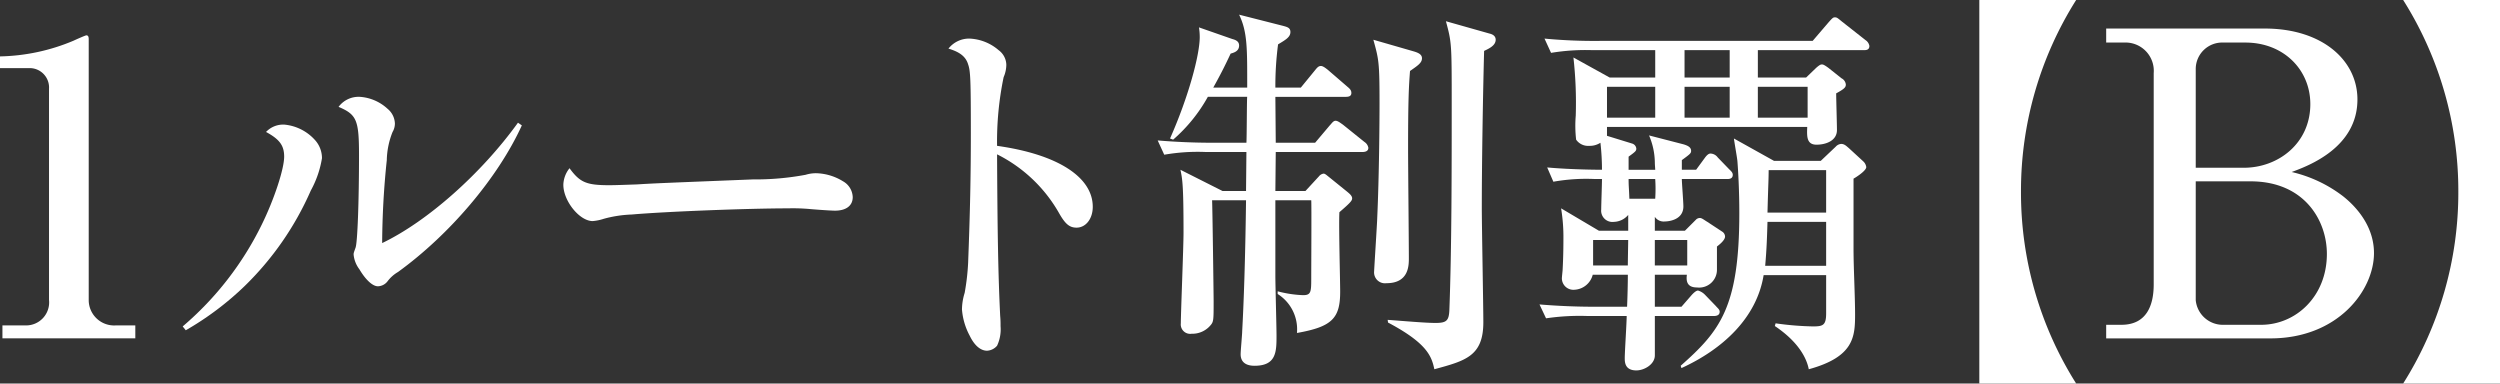
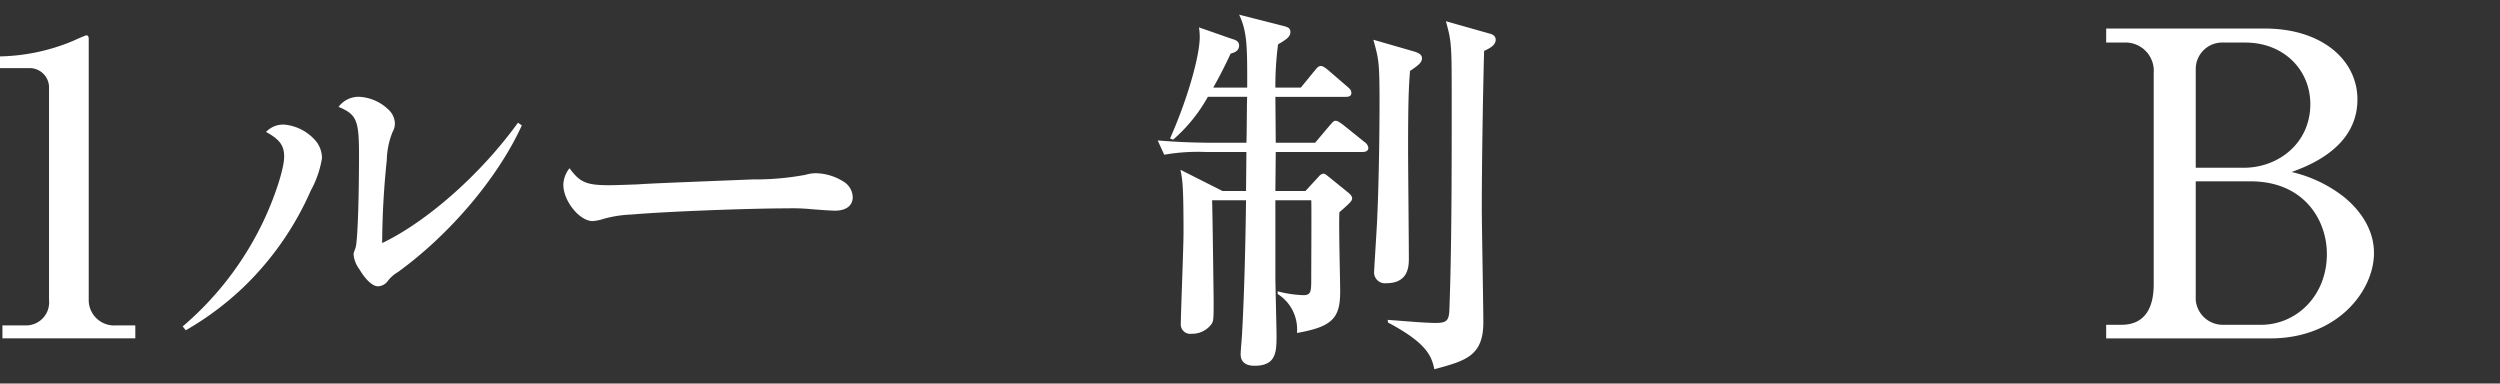
<svg xmlns="http://www.w3.org/2000/svg" viewBox="0 0 301.964 46.323">
  <rect x="0" y="0" width="301.964" height="46.323" fill="#333333" stroke="none" />
  <defs>
    <style>.cls-1{fill:#fff;}</style>
  </defs>
  <title>アセット 3</title>
  <g id="レイヤー_2" data-name="レイヤー 2">
    <g id="レイヤー_2-2" data-name="レイヤー 2">
      <path class="cls-1" d="M.294,39.306H3.132a2.784,2.784,0,0,0,2.789-3.083V10.729a2.345,2.345,0,0,0-2.153-2.496H0V6.813A24.018,24.018,0,0,0,8.906,4.905c.196-.098,1.419-.637,1.517-.637.245,0,.293.196.293.489v31.562a3.072,3.072,0,0,0,3.279,2.985h2.349v1.565H.294Z" />
      <path class="cls-1" d="M22.066,39.427a38.222,38.222,0,0,0,9.554-12.304c1.491-3.029,2.703-6.711,2.703-8.202,0-1.352-.56-2.097-2.19-2.982a2.852,2.852,0,0,1,2.237-.886,5.68,5.68,0,0,1,3.635,1.817,3.254,3.254,0,0,1,.885,2.237,12.164,12.164,0,0,1-1.352,3.915A36.515,36.515,0,0,1,29.569,34.533a36.152,36.152,0,0,1-7.13,5.359ZM63.031,15.146c-2.89,6.338-8.715,13.188-14.96,17.709a4.247,4.247,0,0,0-1.258,1.118,1.523,1.523,0,0,1-1.165.606c-.652,0-1.491-.793-2.237-2.051a3.465,3.465,0,0,1-.699-1.771c0-.186,0-.186.233-.839.233-.605.419-5.592.419-11.185,0-4.24-.28-4.894-2.47-5.825a3.015,3.015,0,0,1,2.563-1.212,5.46,5.46,0,0,1,3.355,1.445,2.41,2.41,0,0,1,.886,1.771,2.002,2.002,0,0,1-.28,1.025,9.665,9.665,0,0,0-.699,3.402,99.808,99.808,0,0,0-.559,10.02c5.453-2.61,11.977-8.389,16.404-14.54Z" />
      <path class="cls-1" d="M73.59,22.37c.746,0,1.911-.047,3.309-.094,2.33-.14,2.423-.14,14.027-.605a32.997,32.997,0,0,0,6.385-.56,4.196,4.196,0,0,1,1.305-.187,6.458,6.458,0,0,1,3.216.979,2.277,2.277,0,0,1,1.165,1.911c0,1.025-.792,1.631-2.144,1.631-.233,0-1.258-.047-2.936-.187A22.919,22.919,0,0,0,95.168,25.166c-4.614,0-14.587.373-18.875.745a14.588,14.588,0,0,0-3.355.513,5.833,5.833,0,0,1-1.352.28c-1.584,0-3.542-2.424-3.542-4.381a3.336,3.336,0,0,1,.746-2.004C70.049,22.043,70.841,22.37,73.59,22.37Z" />
-       <path class="cls-1" d="M117.076,4.66a5.741,5.741,0,0,1,3.542,1.398,2.252,2.252,0,0,1,.932,1.771,3.856,3.856,0,0,1-.326,1.492,38.207,38.207,0,0,0-.792,8.295c7.316,1.025,11.558,3.774,11.558,7.363,0,1.444-.839,2.517-1.958,2.517-.839,0-1.352-.42-2.097-1.725a17.714,17.714,0,0,0-7.503-7.13c.046,9.693.14,14.68.373,19.479a11.301,11.301,0,0,1,.047,1.259,4.666,4.666,0,0,1-.419,2.377,1.702,1.702,0,0,1-1.212.605c-.792,0-1.538-.652-2.097-1.817a8.017,8.017,0,0,1-.932-3.169,6.99,6.99,0,0,1,.326-2.004,27.805,27.805,0,0,0,.419-3.635c.233-6.059.327-10.532.327-15.565,0-6.571-.047-7.597-.327-8.389-.279-.933-.979-1.491-2.376-1.911A3.176,3.176,0,0,1,117.076,4.66Z" />
      <path class="cls-1" d="M150.644,10.579c0-4.613.047-6.711-.979-8.808l5.312,1.352c.513.14.886.232.886.745,0,.605-.559.933-1.491,1.491a38.607,38.607,0,0,0-.326,5.22h3.076l1.678-2.051c.233-.279.419-.559.746-.559.279,0,.652.326.839.466l2.376,2.051c.28.232.466.419.466.745,0,.42-.373.466-.699.466h-8.481l.046,5.546h4.753l1.771-2.097c.233-.233.419-.56.699-.56.279,0,.605.279.885.466l2.61,2.098a1.053,1.053,0,0,1,.466.699c0,.466-.466.512-.746.512h-10.439l-.046,4.707h3.635l1.631-1.771a.864.864,0,0,1,.559-.326c.187,0,.419.233.606.373l2.19,1.77c.279.233.652.513.652.839,0,.279-.187.513-1.538,1.678-.093,1.538.093,8.249.093,9.601,0,3.215-.979,4.24-5.22,4.986a5.037,5.037,0,0,0-2.33-4.707v-.326a13.624,13.624,0,0,0,3.076.466c.932,0,.979-.373.979-1.957,0-1.538.046-8.994,0-9.507h-4.334v9.134c0,1.118.14,6.151.14,7.177,0,1.958,0,3.682-2.656,3.682-.746,0-1.678-.232-1.678-1.397,0-.42.186-2.377.186-2.75.187-3.355.373-8.575.466-15.845h-4.101c.046.699.187,11.65.187,12.163,0,2.283,0,2.517-.373,2.936a2.869,2.869,0,0,1-2.284,1.025,1.138,1.138,0,0,1-1.305-1.258c0-1.212.326-9.228.326-10.952,0-5.825-.14-6.478-.373-7.596l5.08,2.562h2.843l.046-4.707h-4.893a23.377,23.377,0,0,0-5.033.327l-.792-1.725c2.237.187,4.427.279,6.665.279h4.054c.047-.652.047-5.312.093-5.546h-4.753a19.09,19.09,0,0,1-4.194,5.173l-.373-.14c2.237-5.033,3.588-10.112,3.588-12.257a7.371,7.371,0,0,0-.093-1.165L148.827,4.707c.326.094.839.233.839.792,0,.746-.746.886-1.025.979-.652,1.398-1.211,2.517-2.097,4.102ZM170.73,6.198c.466.14,1.025.326,1.025.839,0,.56-.513.886-1.445,1.538-.14,1.817-.233,3.448-.233,9.367,0,2.097.093,11.371.093,13.235,0,.886,0,3.029-2.703,3.029a1.316,1.316,0,0,1-1.491-1.445c0-.232.373-6.012.373-6.431.233-5.126.279-11.651.279-13.795,0-5.079-.093-5.359-.746-7.735Zm9.181-2.144c.187.047.746.187.746.746,0,.745-.932,1.118-1.398,1.351-.14,5.174-.279,13.608-.279,18.921,0,2.19.186,11.884.186,13.842,0,4.101-2.144,4.66-5.918,5.686-.326-1.538-.839-3.123-5.592-5.64l-.047-.326c1.958.141,4.521.373,5.779.373,1.352,0,1.631-.279,1.678-1.631.28-7.41.28-17.01.28-24.606,0-7.55,0-7.597-.699-10.206Z" />
-       <path class="cls-1" d="M196.665,27.869V25.958a2.338,2.338,0,0,1-1.724.839,1.361,1.361,0,0,1-1.538-1.491c0-.513.093-3.076.093-3.682h-.839a22.598,22.598,0,0,0-5.033.326l-.746-1.725c3.076.28,6.524.28,6.618.28a29.219,29.219,0,0,0-.187-3.263,2.338,2.338,0,0,1-1.351.373,1.755,1.755,0,0,1-1.584-.746,14.663,14.663,0,0,1-.047-2.889,49.002,49.002,0,0,0-.28-7.037l4.381,2.423h5.499V6.059h-7.549a25.432,25.432,0,0,0-5.033.326l-.792-1.725a63.115,63.115,0,0,0,6.665.28h25.725l1.958-2.284c.466-.513.513-.559.746-.559s.326.093.839.513l2.843,2.236a1.055,1.055,0,0,1,.466.699c0,.513-.419.513-.699.513H212.323v3.309h5.826l1.211-1.165c.466-.419.606-.419.699-.419.14,0,.279.046.792.419L222.436,9.461a.938.938,0,0,1,.513.745c0,.326-.14.513-1.165,1.072,0,.652.093,3.729.093,4.427,0,1.306-1.352,1.771-2.47,1.771-1.212,0-1.165-1.025-1.119-2.144h-24.187V16.404l3.029.933a.705.705,0,0,1,.513.605c0,.279-.093.373-.932.979v1.585h3.215c0-.187-.046-.56-.046-.933a8.566,8.566,0,0,0-.699-3.216l4.148,1.072c.652.187.932.42.932.792,0,.28-.093.373-1.119,1.119v1.165h1.724l1.025-1.398c.233-.326.466-.56.699-.56a1.116,1.116,0,0,1,.885.467l1.352,1.397c.233.233.466.42.466.699,0,.513-.466.513-.699.513h-5.453c0,.466.187,2.75.187,3.309,0,1.631-1.771,1.817-2.237,1.817a1.284,1.284,0,0,1-1.211-.559v1.678h3.635l1.305-1.306a.666.666,0,0,1,.513-.232c.233,0,.559.279.885.466l1.771,1.165a.728.728,0,0,1,.373.606c0,.466-.746,1.024-.979,1.211v2.75A2.153,2.153,0,0,1,204.96,34.72c-1.398,0-1.258-1.072-1.211-1.538h-3.868V37.05h3.216l1.258-1.445c.093-.093.466-.512.746-.512a1.952,1.952,0,0,1,.839.512l1.305,1.352c.233.28.466.42.466.699,0,.466-.466.513-.699.513h-7.13v4.754c0,1.071-1.258,1.817-2.237,1.817-1.398,0-1.398-1.025-1.398-1.491,0-.746.233-4.288.233-5.08h-4.707a27.848,27.848,0,0,0-5.033.279l-.792-1.677c2.237.186,4.428.279,6.665.279h3.915c.047-1.072.093-2.796.093-3.868h-4.241a2.405,2.405,0,0,1-2.237,1.817,1.388,1.388,0,0,1-1.491-1.352c0-.232.093-.932.093-1.118.093-1.631.093-3.309.093-3.635a21.305,21.305,0,0,0-.28-3.729l4.567,2.703Zm-4.241,1.118v3.076h4.194c0-.56.046-2.75.046-3.076Zm7.503-14.773V10.486h-5.825v3.728ZM196.711,21.624c0,.886.046,1.025.093,2.377h3.122a18.013,18.013,0,0,0,0-2.377Zm7.083,10.439V28.987h-3.915v3.076Zm-.792,12.116c4.753-4.194,7.083-7.083,7.083-18.455,0-2.749-.14-5.126-.233-6.291-.047-.466-.373-2.283-.419-2.703l4.847,2.703h5.639L221.737,17.709a.963.963,0,0,1,.652-.326c.373,0,.606.233.932.513l1.724,1.585a1.151,1.151,0,0,1,.373.699c0,.466-1.352,1.305-1.538,1.397v8.528c0,2.19.187,5.686.187,7.876,0,2.703-.14,5.127-5.592,6.618-.233-1.212-1.119-3.216-4.101-5.22l.093-.326a36.178,36.178,0,0,0,4.521.373c1.211,0,1.584-.141,1.584-1.585V33.229h-7.55c-.839,5.173-4.94,8.947-9.926,11.231Zm.466-38.121v3.309h5.453V6.059Zm0,4.428v3.728h5.453V10.486Zm8.854,0v3.728H218.335V10.486Zm1.165,16.311c-.046,1.538-.093,3.263-.279,5.312h7.363v-5.312Zm.14-6.245c0,1.119-.047,1.538-.14,5.127h7.084V20.552Z" />
-       <path class="cls-1" d="M239.073,46.323V0h11.697a43.179,43.179,0,0,0-6.664,23.162,43.17,43.17,0,0,0,6.664,23.161Z" />
      <path class="cls-1" d="M254.396,39.23h1.845c3.076,0,3.896-2.409,3.896-4.87V8.831a3.418,3.418,0,0,0-3.588-3.69h-2.153V3.448h19.172c6.87,0,11.176,3.794,11.176,8.562,0,5.793-5.844,7.997-7.946,8.766a16.195,16.195,0,0,1,6.203,2.923c.974.769,3.742,3.178,3.742,6.869,0,4.511-4.357,10.304-12.508,10.304H254.396ZM265.213,20.263h5.793c4.204,0,8.048-2.973,8.048-7.689,0-4.152-3.229-7.433-7.843-7.433h-2.666a3.197,3.197,0,0,0-3.332,3.178Zm0,1.641V36.258a3.288,3.288,0,0,0,3.383,2.973h4.511c4.204,0,7.946-3.435,7.946-8.561,0-4.05-2.717-8.767-9.227-8.767Z" />
-       <path class="cls-1" d="M301.964,0V46.323H290.267a43.17,43.17,0,0,0,6.664-23.161A43.179,43.179,0,0,0,290.267,0Z" />
    </g>
  </g>
</svg>